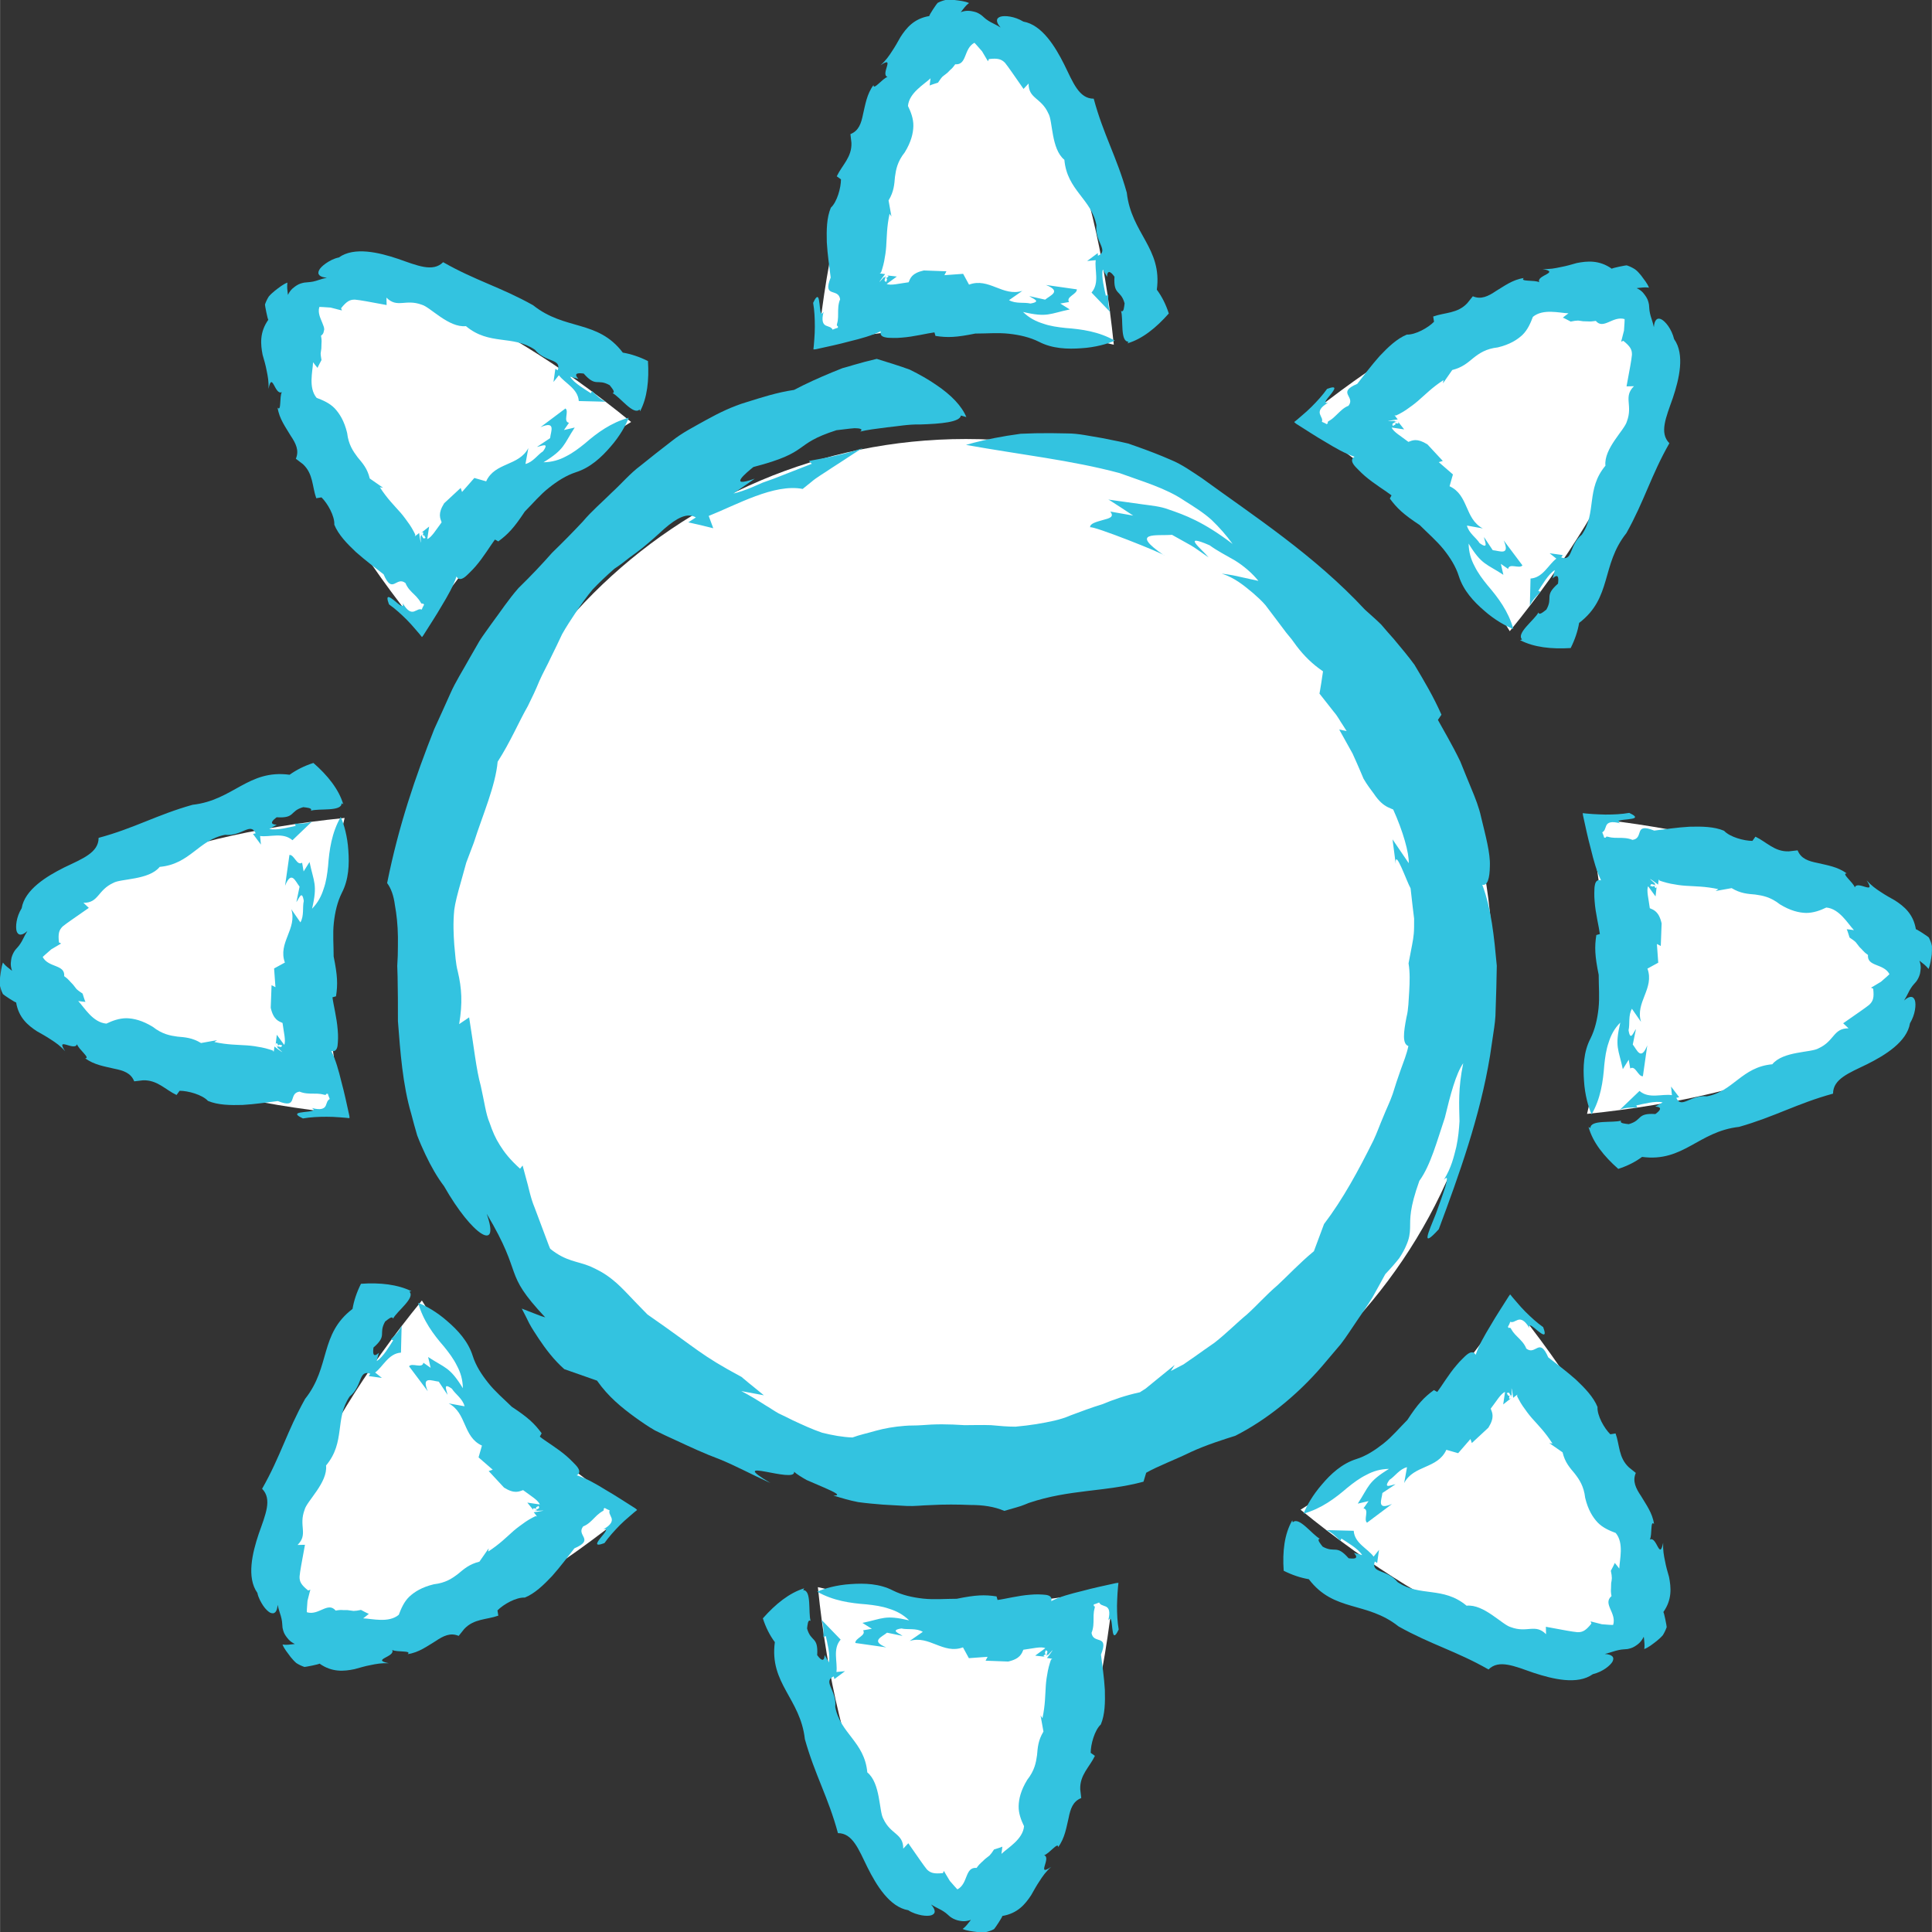
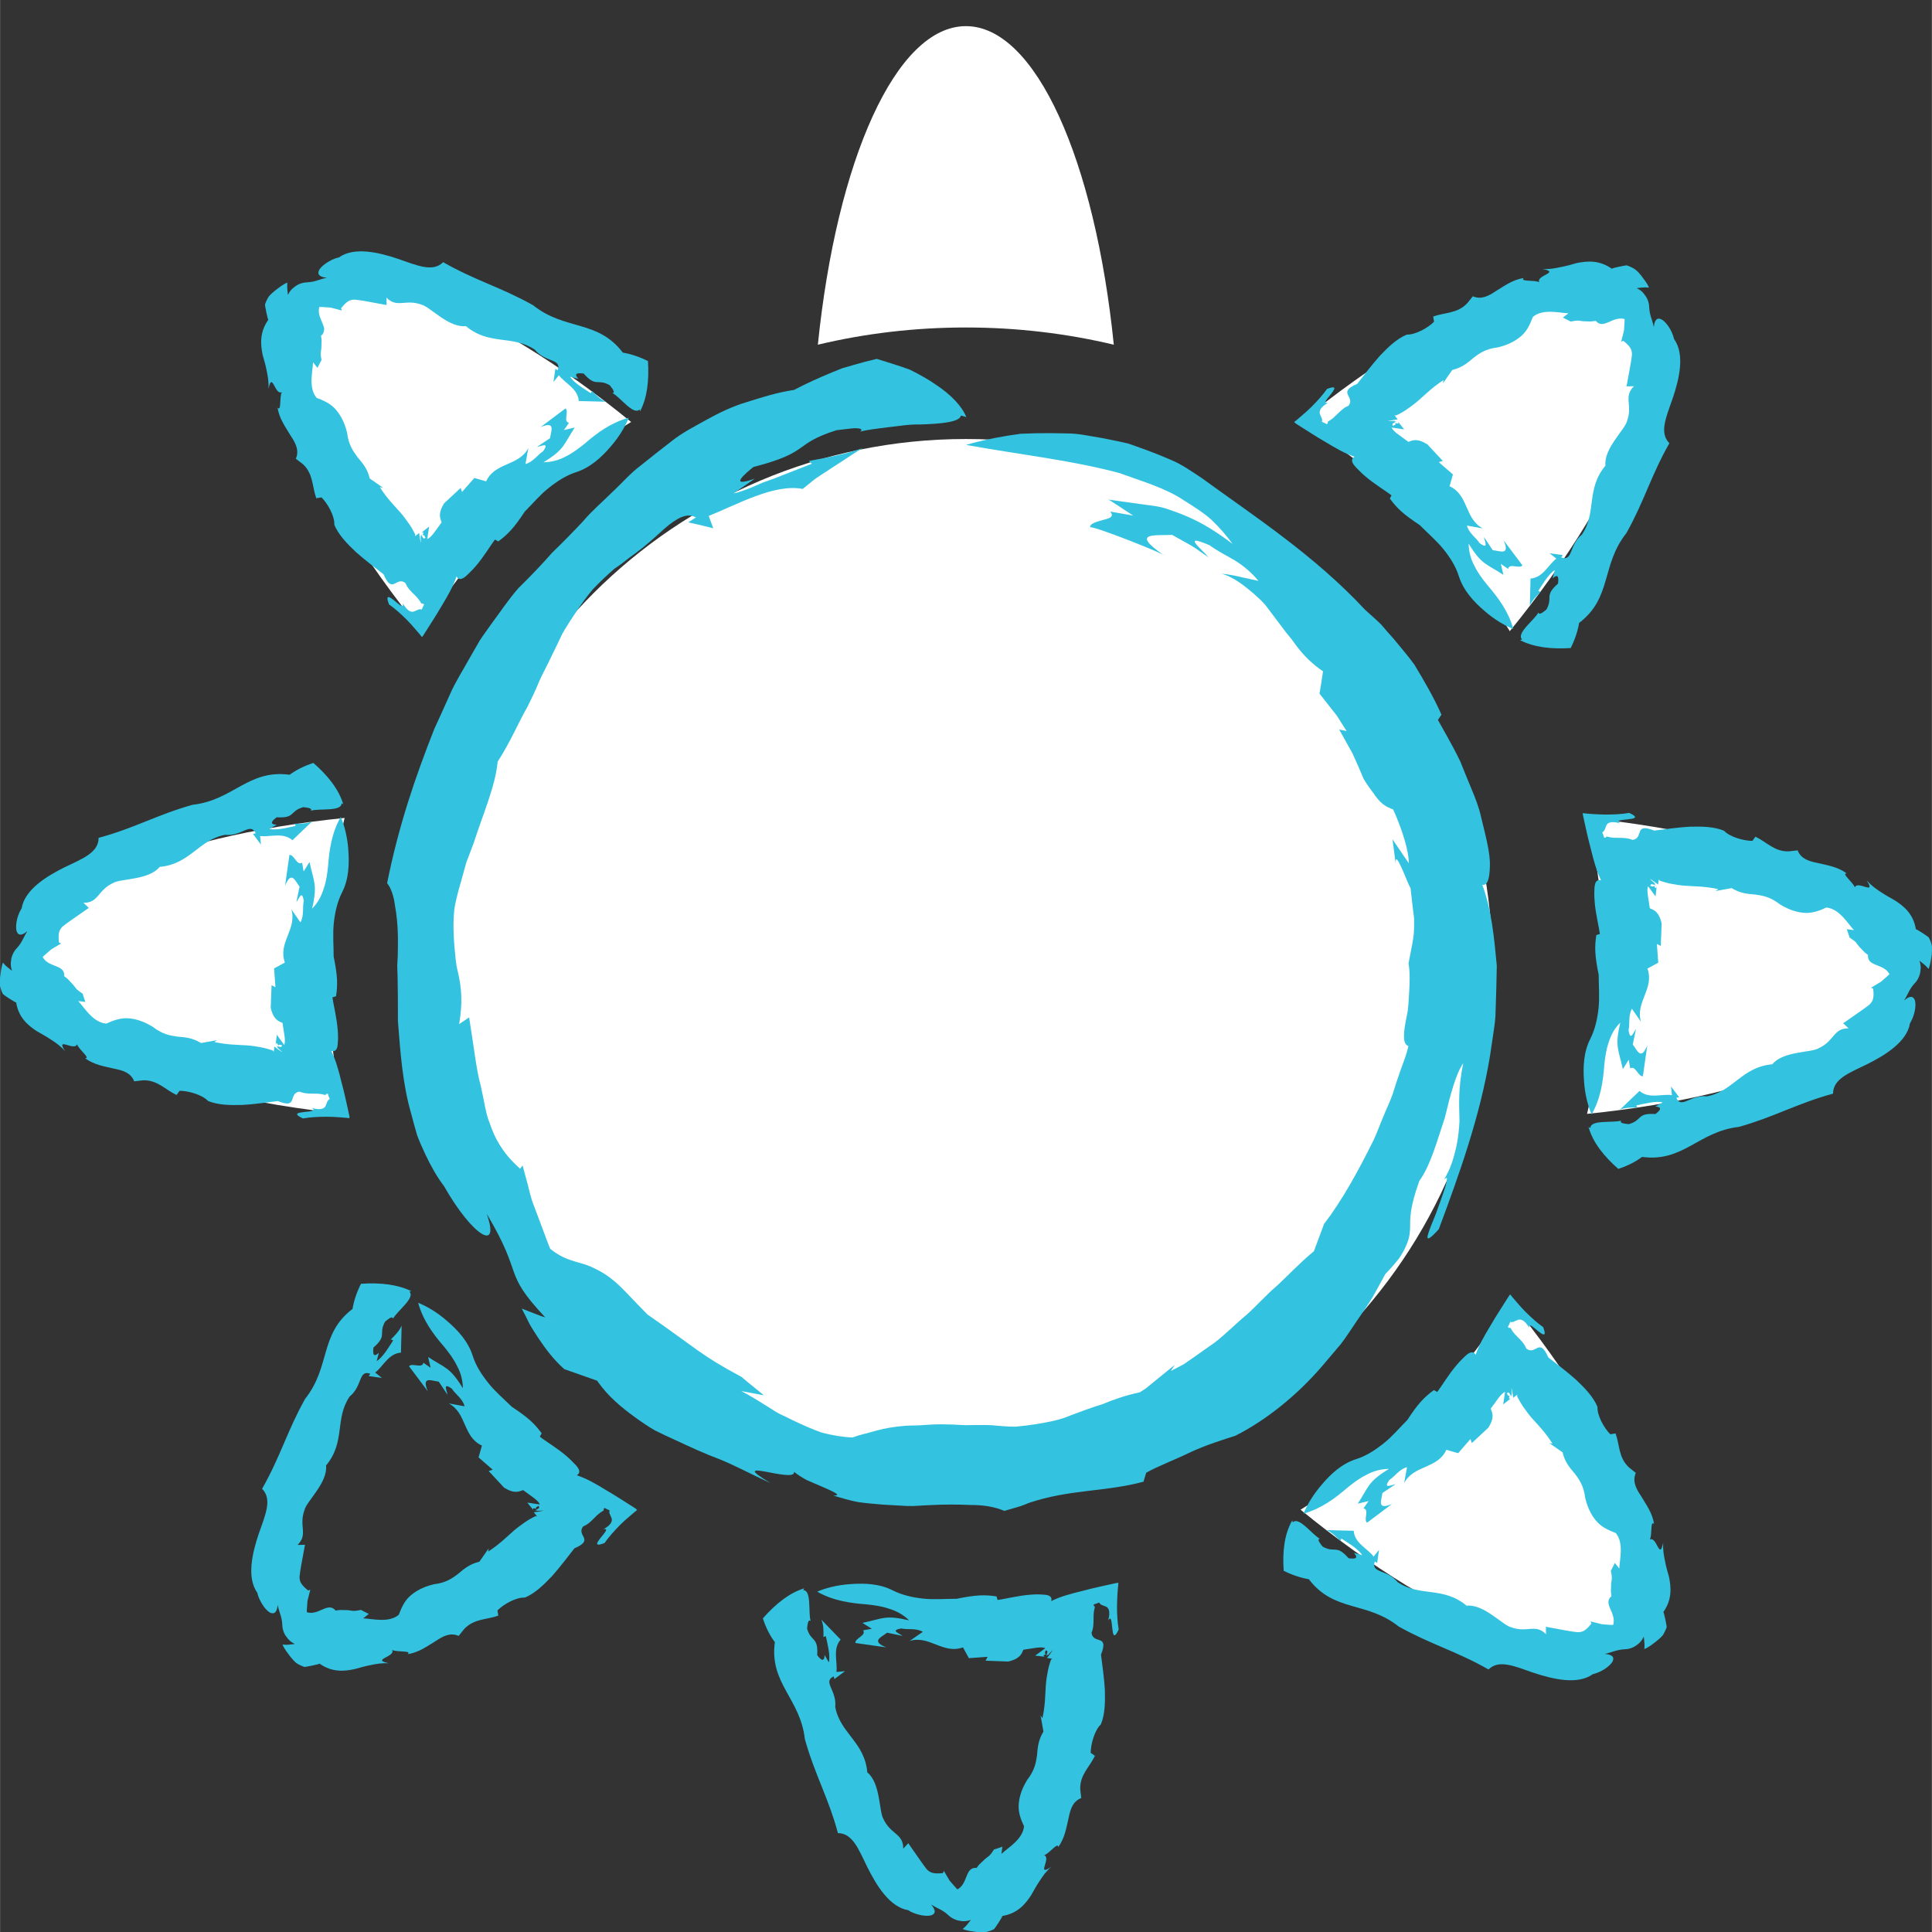
<svg xmlns="http://www.w3.org/2000/svg" id="Layer_1" x="0px" y="0px" viewBox="0 0 114.5 114.51" xml:space="preserve" class="css-11bz7ae" width="250" height="250">
  <rect x="0" y="0" width="114.5" height="114.51" fill="#333333" stroke="none" />
  <style type="text/css"> .sun-logo-solid{fill:#FFFFFF;} .sun-logo-outline{fill:#33C3E0;} </style>
  <g class="sun-logo-solid-group">
    <path class="sun-logo-solid" d="M57.24,26.02c17.24,0,31.22,13.98,31.22,31.22c0,17.24-13.98,31.22-31.22,31.22 c-17.24,0-31.22-13.98-31.22-31.22C26.02,40,40,26.02,57.24,26.02z" fill="#FFFFFF" />
    <path class="sun-logo-solid" d="M66.01,20.43c-2.82-0.67-5.75-1.02-8.77-1.02c-3.02,0-5.96,0.35-8.77,1.02c1.11-10.91,4.62-18.88,8.77-18.88 C61.39,1.54,64.9,9.52,66.01,20.43z" fill="#FFFFFF" />
    <path class="sun-logo-solid" d="M37.4,25.01c-2.46,1.52-4.79,3.34-6.92,5.48c-2.13,2.13-3.96,4.46-5.48,6.92c-6.93-8.5-10.09-16.61-7.15-19.55 C20.79,14.92,28.91,18.08,37.4,25.01z" fill="#FFFFFF" />
    <path class="sun-logo-solid" d="M20.42,48.48c-0.67,2.82-1.02,5.75-1.02,8.77c0,3.02,0.35,5.96,1.02,8.77C9.51,64.91,1.54,61.4,1.54,57.25 C1.54,53.09,9.51,49.58,20.42,48.48z" fill="#FFFFFF" />
-     <path class="sun-logo-solid" d="M25,77.08c1.52,2.46,3.34,4.79,5.48,6.93c2.13,2.13,4.46,3.96,6.92,5.47c-8.5,6.93-16.61,10.09-19.55,7.15 C14.91,93.7,18.07,85.58,25,77.08z" fill="#FFFFFF" />
-     <path class="sun-logo-solid" d="M48.47,94.07c2.81,0.67,5.75,1.02,8.77,1.02c3.02,0,5.96-0.35,8.77-1.02c-1.11,10.91-4.61,18.88-8.77,18.88 C53.09,112.95,49.58,104.98,48.47,94.07z" fill="#FFFFFF" />
    <path class="sun-logo-solid" d="M77.08,89.48c2.46-1.52,4.79-3.34,6.92-5.48c2.13-2.13,3.96-4.46,5.48-6.92c6.93,8.5,10.09,16.61,7.15,19.55 C93.69,99.57,85.57,96.42,77.08,89.48z" fill="#FFFFFF" />
    <path class="sun-logo-solid" d="M94.06,66.02c0.67-2.82,1.02-5.75,1.02-8.77c0-3.02-0.35-5.95-1.02-8.77c10.91,1.11,18.88,4.62,18.88,8.77 C112.94,61.4,104.97,64.91,94.06,66.02z" fill="#FFFFFF" />
    <path class="sun-logo-solid" d="M89.48,37.41c-1.52-2.46-3.34-4.79-5.48-6.92c-2.13-2.14-4.46-3.96-6.92-5.48c8.5-6.93,16.61-10.09,19.55-7.15 C99.56,20.8,96.41,28.91,89.48,37.41z" fill="#FFFFFF" />
  </g>
  <g class="sun-log-outline-group">
    <path class="sun-logo-outline" d="M51.96,21.27c-0.47,0.11-0.93,0.23-1.37,0.36c-0.22,0.07-0.44,0.13-0.66,0.19c-0.21,0.08-0.42,0.17-0.62,0.25 c-0.82,0.34-1.57,0.68-2.25,1.04c-1.02,0.15-1.93,0.45-2.8,0.72c-0.88,0.26-1.66,0.65-2.39,1.05c-0.73,0.41-1.45,0.77-2.07,1.27 c-0.63,0.48-1.24,0.97-1.84,1.45c-0.62,0.46-1.13,1.07-1.71,1.6c-0.56,0.56-1.17,1.07-1.71,1.71c-0.57,0.61-1.17,1.22-1.82,1.85 c-0.6,0.68-1.25,1.37-1.99,2.09c-0.6,0.68-1.08,1.42-1.59,2.1c-0.24,0.35-0.5,0.68-0.72,1.03c-0.21,0.36-0.41,0.71-0.61,1.06 c-0.39,0.71-0.82,1.37-1.13,2.08c-0.32,0.71-0.63,1.41-0.95,2.1c-1.12,2.84-2.1,5.69-2.79,9.12c0.24,0.32,0.39,0.76,0.46,1.3 c0.1,0.54,0.17,1.18,0.18,1.89c0,0.36,0,0.73-0.01,1.12c-0.01,0.19-0.02,0.4-0.03,0.6c0.01,0.2,0.01,0.41,0.02,0.62 c0.02,0.84,0.02,1.73,0.02,2.65c0.14,1.82,0.28,3.77,0.79,5.5c0.11,0.43,0.23,0.86,0.35,1.27c0.15,0.4,0.32,0.78,0.49,1.14 c0.34,0.72,0.71,1.36,1.1,1.87c1.69,2.97,3.36,3.97,2.53,1.64c2.26,3.78,0.88,3.38,3.47,6.14c0,0-0.09-0.03-0.23-0.07 c-0.13-0.05-0.3-0.11-0.47-0.18c-0.35-0.14-0.69-0.27-0.69-0.27c0.15,0.29,0.3,0.58,0.45,0.89c0.16,0.3,0.36,0.59,0.56,0.9 c0.41,0.61,0.88,1.24,1.51,1.8l1.94,0.68c0.67,0.96,1.47,1.6,2.25,2.17c0.39,0.28,0.78,0.55,1.18,0.78 c0.42,0.21,0.83,0.4,1.25,0.59c0.84,0.39,1.67,0.78,2.61,1.13c0.93,0.38,1.87,0.89,2.99,1.4c-2.76-1.64,1.53,0.07,1.4-0.67 c0.14,0.13,0.42,0.31,0.74,0.49c0.33,0.14,0.7,0.3,1.02,0.44c0.64,0.28,1.08,0.49,0.57,0.48c0.49,0.15,0.98,0.3,1.47,0.39 c0.5,0.07,0.99,0.11,1.47,0.15c0.48,0.03,0.95,0.05,1.42,0.08c0.46,0.02,0.91-0.04,1.35-0.05c0.87-0.05,1.67-0.04,2.41-0.01 c0.74,0,1.4,0.09,2.01,0.35c0,0,0.37-0.11,0.73-0.21c0.18-0.05,0.36-0.11,0.5-0.17c0.13-0.05,0.22-0.09,0.22-0.09 c2.43-0.82,4.5-0.64,6.8-1.26l0.16-0.53c0.68-0.39,1.69-0.76,2.65-1.23c0.96-0.44,1.97-0.75,2.63-0.96 c1.82-0.92,3.64-2.38,5.14-4.12l1.11-1.31c0.35-0.45,0.65-0.94,0.97-1.4c0.31-0.46,0.63-0.91,0.91-1.37 c0.26-0.47,0.52-0.93,0.76-1.38c0.35-0.37,0.62-0.68,0.83-0.95c0.19-0.29,0.32-0.53,0.41-0.75c0.19-0.42,0.22-0.72,0.23-1.02 c0.01-0.59-0.04-1.16,0.55-2.81c0.67-0.92,1.06-2.41,1.51-3.74c0.33-1.37,0.66-2.62,1.09-3.23c-0.31,1.52-0.24,2.46-0.22,3.44 c-0.03,0.48-0.07,0.96-0.19,1.52c-0.14,0.55-0.28,1.22-0.74,1.95c0.47-0.51-0.05,0.84-0.47,2.01c-0.46,1.15-0.91,2.1,0.17,0.92 c1.19-3.19,2.45-6.68,3.04-10.29c0.07-0.45,0.13-0.9,0.2-1.35c0.07-0.45,0.13-0.89,0.13-1.34c0.03-0.9,0.06-1.78,0.07-2.64 c-0.16-1.72-0.32-3.37-0.86-4.8c0.31,0.07,0.44-0.37,0.45-1.12c0.03-0.75-0.25-1.77-0.52-2.89c-0.12-0.56-0.34-1.12-0.57-1.67 c-0.23-0.55-0.45-1.1-0.66-1.62c-0.49-1.02-1.01-1.88-1.33-2.47l0.21-0.31c-0.47-1.06-0.99-1.94-1.6-2.96 c-0.35-0.48-0.76-0.97-1.22-1.52c-0.24-0.27-0.49-0.55-0.75-0.86c-0.29-0.29-0.62-0.57-0.96-0.88c-3.01-3.24-6.61-5.57-9.67-7.8 c-0.58-0.38-1.17-0.81-1.83-1.08c-0.66-0.29-1.34-0.55-2.02-0.79l-0.51-0.18l-0.53-0.12c-0.35-0.07-0.7-0.14-1.05-0.21 c-0.7-0.11-1.36-0.27-2.03-0.27c-0.67-0.02-1.3-0.02-1.9-0.01c-0.3,0.01-0.59,0.02-0.87,0.03c-0.28,0.04-0.55,0.08-0.81,0.12 c-1.03,0.17-1.86,0.37-2.43,0.54c3.23,0.58,6.27,0.91,9.1,1.67c1.36,0.5,2.73,0.88,3.85,1.64c0.57,0.36,1.12,0.7,1.6,1.13 c0.47,0.45,0.89,0.93,1.25,1.43c-1.73-1.32-2.84-1.72-3.81-2.05c-0.48-0.18-0.98-0.22-1.55-0.3c-0.56-0.08-1.19-0.17-2.01-0.28 c0,0,0.1,0.04,0.24,0.14c0.14,0.09,0.32,0.21,0.51,0.33c0.36,0.24,0.73,0.48,0.73,0.48l-1.36-0.24c0.26,0.33-0.06,0.4-0.43,0.5 c-0.38,0.11-0.8,0.21-0.76,0.44c0.05-0.16,4.44,1.58,4.4,1.67c-2.13-1.45-0.46-1.16,0.45-1.23c0,0,0.56,0.31,1.11,0.62 c0.28,0.16,0.53,0.36,0.73,0.49c0.2,0.14,0.33,0.23,0.33,0.23c-0.39-0.48-1.67-1.47,0.06-0.72c0.42,0.31,0.96,0.59,1.5,0.9 c0.53,0.33,1.02,0.75,1.39,1.21c0,0-0.54-0.12-1.09-0.24c-0.53-0.13-1.08-0.19-1.08-0.19c0.76,0.24,1.32,0.71,1.85,1.15 c0.26,0.23,0.52,0.46,0.74,0.72l0.62,0.82l0.61,0.81l0.32,0.39l0.3,0.41c0.42,0.55,0.91,1.05,1.56,1.49c0,0-0.05,0.33-0.1,0.67 c-0.05,0.33-0.11,0.65-0.11,0.65s0.43,0.54,0.85,1.08c0.23,0.26,0.38,0.57,0.53,0.78c0.14,0.22,0.23,0.36,0.23,0.36l-0.44-0.09 c0,0,0.4,0.71,0.79,1.42c0.34,0.74,0.65,1.49,0.65,1.49c0.22,0.38,0.44,0.66,0.61,0.89c0.16,0.24,0.3,0.4,0.44,0.53 c0.27,0.25,0.5,0.32,0.71,0.41c0.58,1.28,0.95,2.59,0.92,3.18l-0.96-1.41l0.19,1.46c-0.06-1.02,0.67,1.09,0.88,1.44 c0.09,0.83,0.16,1.39,0.21,1.8c0,0.41,0,0.67-0.02,0.89c-0.04,0.44-0.12,0.73-0.31,1.76c0.09,0.53,0.07,1.1,0.04,1.64 c-0.04,0.55-0.04,1.08-0.16,1.54c-0.18,0.92-0.26,1.59,0.11,1.72c-0.1,0.48-0.29,0.95-0.46,1.42c-0.17,0.47-0.32,0.94-0.47,1.42 c-0.16,0.47-0.39,0.92-0.57,1.38c-0.2,0.46-0.36,0.93-0.57,1.37c-0.88,1.77-1.81,3.49-2.93,4.96l-0.6,1.61 c-0.87,0.72-1.51,1.42-2.16,2.02c-0.67,0.57-1.21,1.19-1.81,1.73c-0.63,0.52-1.21,1.12-1.93,1.68c-0.38,0.26-0.77,0.54-1.18,0.83 c-0.21,0.15-0.43,0.29-0.65,0.45c-0.24,0.13-0.49,0.25-0.75,0.39l0.23-0.36c0,0-0.51,0.41-1.01,0.82 c-0.26,0.21-0.52,0.42-0.71,0.58c-0.21,0.13-0.34,0.22-0.34,0.22c-0.88,0.19-1.58,0.44-2.23,0.71c-0.66,0.2-1.26,0.43-1.88,0.66 c-0.61,0.27-1.28,0.39-2.04,0.52c-0.38,0.06-0.79,0.11-1.23,0.15c-0.45,0-0.93-0.04-1.45-0.09c-0.56-0.02-1.08,0-1.56,0 c-0.48-0.03-0.93-0.05-1.35-0.05c-0.42,0-0.81,0.02-1.18,0.05c-0.37,0.03-0.7,0.01-1.02,0.04c-0.64,0.05-1.2,0.15-1.71,0.29 c-0.51,0.15-0.96,0.24-1.39,0.4c-0.58-0.02-1.18-0.13-1.79-0.28c-0.59-0.2-1.17-0.47-1.75-0.74c-0.28-0.14-0.56-0.28-0.84-0.41 c-0.27-0.15-0.52-0.33-0.78-0.48c-0.5-0.32-0.98-0.61-1.43-0.84l1.34,0.25c0,0-0.33-0.27-0.66-0.54c-0.16-0.13-0.33-0.26-0.45-0.37 c-0.12-0.09-0.2-0.17-0.2-0.17c-2.51-1.35-2.52-1.58-5.59-3.71c-0.91-0.91-1.49-1.6-2.03-2.03c-0.53-0.44-0.99-0.65-1.36-0.82 c-0.77-0.32-1.42-0.28-2.37-1.04c0,0-0.04-0.07-0.09-0.21c-0.05-0.13-0.12-0.33-0.21-0.56c-0.17-0.46-0.4-1.07-0.63-1.68 c-0.25-0.59-0.36-1.25-0.5-1.71c-0.12-0.46-0.21-0.78-0.21-0.78l-0.15,0.19c-0.61-0.55-0.94-0.98-1.2-1.4 c-0.26-0.41-0.43-0.8-0.61-1.33c-0.22-0.51-0.3-1.21-0.52-2.18c-0.27-0.97-0.4-2.28-0.69-4.06l-0.59,0.4 c0.21-1.27,0.15-2.13-0.08-3.11c-0.13-0.49-0.15-1-0.21-1.59c-0.04-0.59-0.08-1.27,0-2.08c0.05-0.39,0.2-0.98,0.4-1.67 c0.1-0.35,0.2-0.72,0.31-1.12c0.14-0.38,0.29-0.78,0.45-1.19c0.53-1.66,1.28-3.35,1.41-4.79c0.77-1.2,1.23-2.32,1.79-3.3 c0.25-0.5,0.48-0.99,0.68-1.48c0.21-0.48,0.47-0.93,0.68-1.39c0.23-0.46,0.45-0.92,0.67-1.39c0.25-0.45,0.54-0.88,0.83-1.32 c0.3-0.44,0.61-0.89,0.98-1.33c0.39-0.41,0.82-0.82,1.29-1.23c0.32-0.21,0.61-0.43,0.88-0.65c0.28-0.2,0.55-0.4,0.8-0.6 c0.49-0.4,0.91-0.78,1.28-1.12c0.75-0.65,1.36-0.97,1.87-0.67l-0.45,0.29c0,0,0.37,0.08,0.75,0.17c0.37,0.09,0.73,0.18,0.73,0.18 l-0.27-0.73c1.64-0.65,3.88-1.93,5.57-1.6c0,0,0.21-0.17,0.52-0.42c0.31-0.27,0.76-0.52,1.21-0.83c0.46-0.3,0.92-0.59,1.26-0.82 c0.17-0.11,0.32-0.21,0.42-0.27c0.11-0.06,0.17-0.09,0.17-0.09c-0.97,0.35-2.08,0.57-3.21,0.77l0.17,0.17 c-0.5,0.2-1.37,0.54-2.25,0.88c-0.22,0.08-0.45,0.16-0.67,0.24c-0.21,0.09-0.42,0.18-0.62,0.27c-0.41,0.17-0.78,0.3-1.1,0.37 l1.26-0.88c-1.65,0.59-0.49-0.36-0.08-0.69c3.47-0.9,2.27-1.33,4.92-2.18c0.31-0.03,0.76-0.1,1.08-0.12c0.33,0,0.52,0.06,0.33,0.2 c0.39-0.1,0.96-0.17,1.58-0.25c0.63-0.06,1.3-0.19,1.95-0.17c1.28-0.04,2.37-0.14,2.44-0.53c0.14,0.03,0.19,0.06,0.32,0.09 c-0.27-0.65-0.88-1.3-1.79-1.91c-0.45-0.31-0.97-0.61-1.56-0.9C53.3,21.68,52.66,21.49,51.96,21.27z" fill="#33C3E0" />
-     <path class="sun-logo-outline" d="M69.27,18.58c-0.17-0.53-0.41-1.01-0.71-1.41c0.33-2.46-1.51-3.33-1.78-5.75c-0.59-2.11-1.39-3.45-1.96-5.57 c-0.87,0-1.22-0.95-1.75-2.03c-0.53-1.06-1.32-2.35-2.42-2.54c-0.53-0.32-1.11-0.37-1.36-0.29c-0.27,0.09-0.28,0.31,0.01,0.64 c-0.32-0.2-0.57-0.29-0.74-0.41c-0.18-0.11-0.29-0.24-0.41-0.33c-0.12-0.08-0.24-0.16-0.43-0.2c-0.18-0.04-0.43-0.1-0.78,0.03 c0,0,0.11-0.14,0.23-0.29c0.12-0.15,0.26-0.25,0.26-0.25c-0.25-0.11-0.54-0.14-0.86-0.18c-0.16-0.02-0.33-0.03-0.5-0.01 c-0.17,0.04-0.33,0.09-0.5,0.18c-0.03,0.01-0.54,0.76-0.49,0.78c-0.91,0.15-1.36,0.7-1.71,1.24c-0.16,0.28-0.31,0.56-0.5,0.84 c-0.18,0.28-0.37,0.56-0.69,0.84c0.92-0.62-0.03,0.55,0.42,0.69c-0.29,0.08-0.85,0.83-0.83,0.48c-0.4,0.53-0.49,1.18-0.62,1.72 c-0.11,0.55-0.25,0.99-0.75,1.19l0.06,0.52c0.03,0.85-0.55,1.31-0.87,1.98l0.25,0.18c0,0.5-0.23,1.34-0.6,1.68 c-0.25,0.59-0.26,1.32-0.24,2.05c0.04,0.72,0.16,1.52,0.23,2.09c-0.5,1.25,0.46,0.58,0.56,1.29c-0.12,0.28-0.12,0.58-0.12,0.85 c0,0.14,0,0.27-0.02,0.41c-0.01,0.12-0.11,0.33-0.01,0.32c0.02,0.02,0.03,0.06,0.01,0.11c-0.05,0.01-0.11,0.03-0.16,0.05 l-0.15,0.06c-0.01-0.02-0.02-0.04-0.03-0.06c-0.03-0.03-0.07-0.06-0.1-0.08c-0.08-0.04-0.17-0.06-0.26-0.1 c-0.17-0.08-0.28-0.28-0.14-0.82c-0.18,0.3-0.2-0.1-0.24-0.46c-0.04-0.35-0.09-0.69-0.38-0.07c0.08,0.46,0.1,0.92,0.1,1.41 c0,0.24-0.01,0.49-0.03,0.74l-0.03,0.38l-0.02,0.19c-0.01,0.05,0.01,0.04,0.05,0.04l0.09-0.01c0.68-0.15,1.35-0.29,2.01-0.47 c0.66-0.16,1.31-0.34,1.84-0.6c-0.06,0.21,0.05,0.33,0.3,0.37c0.12,0.03,0.27,0.02,0.45,0.03c0.15,0,0.32,0,0.5-0.02 c0.7-0.05,1.52-0.26,1.93-0.31l0.06,0.21c0.72,0.11,1.23,0.09,2.36-0.14c0.68,0,1.35-0.06,1.99,0.01c0.64,0.07,1.25,0.21,1.79,0.48 c0.79,0.41,1.69,0.44,2.51,0.38c0.82-0.05,1.56-0.26,1.98-0.45c-0.94-0.54-1.97-0.68-2.91-0.75c-0.47-0.05-0.92-0.11-1.34-0.26 c-0.42-0.13-0.82-0.33-1.19-0.69c1.45,0.34,1.57,0.1,2.77-0.15l-0.56-0.35l0.52-0.09c-0.21-0.31,0.48-0.46,0.46-0.75l-1.83-0.26 c0.95,0.38,0.26,0.61-0.05,0.87L61,17.55c0.21,0.16,0.76,0.32,0.07,0.44c-0.37-0.09-0.87,0.03-1.27-0.2l0.79-0.55 c-1.17,0.36-1.98-0.81-3.16-0.37l-0.35-0.64l-1.11,0.08l0.12-0.23l-1.34-0.05c-0.72,0.16-0.8,0.46-0.9,0.7 c-0.55,0.07-1.06,0.21-1.3,0.1l0.6-0.44l-0.61-0.07c0.11,0.02,0.13,0.05,0.1,0.08c-0.01,0.02-0.04,0.03-0.07,0.05 c-0.03,0.02-0.11,0.04-0.02,0.05c0.06,0.06-0.02,0.13-0.02,0.21c-0.13-0.07-0.14-0.01-0.03-0.36c-0.09,0.14-0.09,0.09-0.09,0.07 c0-0.02-0.01-0.01-0.29,0.3l0.03-0.06c0.26-0.38,0.29-0.37,0.3-0.42c0,0.01-0.32-0.03-0.31-0.05l0.06-0.03 c0.02,0,0.06-0.15,0.08-0.21c0.05-0.16,0.09-0.32,0.12-0.47c0.06-0.31,0.1-0.58,0.12-0.87c0.04-0.57,0.03-1.16,0.2-1.94l0.11,0.16 l-0.17-0.95c0.32-0.53,0.34-0.95,0.38-1.4c0.06-0.43,0.14-0.9,0.58-1.45c0.38-0.62,0.5-1.13,0.51-1.56 c0.01-0.43-0.15-0.84-0.32-1.19c0.07-0.78,0.95-1.27,1.34-1.64c0,0-0.06,0.41-0.05,0.43c0-0.02,0.49-0.17,0.49-0.17 c0.1-0.15,0.19-0.28,0.27-0.36c0.08-0.07,0.16-0.12,0.23-0.18c0.08-0.05,0.15-0.15,0.23-0.22c0.09-0.07,0.18-0.17,0.29-0.33 c0.71,0.06,0.49-0.92,1.13-1.27c0.01-0.03,0.25,0.27,0.46,0.5c0.17,0.29,0.35,0.59,0.35,0.59l0.06-0.13c0.52-0.06,0.73,0,0.95,0.22 c0.21,0.26,0.47,0.65,1.1,1.55l0.3-0.32c-0.01,0.91,0.75,0.83,1.17,1.77c0.27,0.44,0.16,2.11,0.95,2.75 c0.16,1.82,1.61,2.32,1.9,3.88c-0.11,0.99,0.77,1.5,0.09,1.81L65.06,15l-0.63,0.47l0.51-0.05c-0.08,0.59,0.24,1.35-0.25,1.92 l1.11,1.16c-0.13-0.31-0.13-0.67-0.12-1.03l-0.14,0.06c-0.07-0.34-0.29-1.14-0.18-1.56l0.25,0.44c0.02-0.56,0.34-0.15,0.44-0.01 c-0.07,1.13,0.37,0.75,0.6,1.58c-0.03,0.2-0.04,0.56-0.21,0.45c0.15,0.49-0.07,1.83,0.44,1.82c-0.02,0.05-0.04,0.06-0.06,0.1 C67.7,20.09,68.52,19.43,69.27,18.58z" fill="#33C3E0" />
    <path class="sun-logo-outline" d="M38.4,21.4c-0.5-0.25-1.01-0.42-1.49-0.5c-1.5-1.97-3.42-1.29-5.32-2.81c-1.91-1.07-3.42-1.46-5.33-2.55 c-0.61,0.61-1.53,0.2-2.68-0.2c-1.13-0.38-2.59-0.73-3.5-0.08c-0.3,0.06-0.57,0.21-0.77,0.35c-0.2,0.14-0.34,0.28-0.4,0.4 c-0.13,0.25,0.03,0.42,0.46,0.45c-0.37,0.08-0.61,0.19-0.82,0.23c-0.21,0.04-0.38,0.04-0.52,0.06c-0.14,0.03-0.28,0.06-0.44,0.16 c-0.15,0.1-0.37,0.23-0.53,0.57c0,0-0.02-0.18-0.04-0.37c-0.01-0.19,0.01-0.36,0.01-0.36c-0.26,0.1-0.48,0.28-0.74,0.48 c-0.12,0.1-0.25,0.21-0.36,0.34c-0.09,0.14-0.17,0.3-0.23,0.48c-0.01,0.02,0.16,0.91,0.2,0.9c-0.53,0.75-0.46,1.46-0.34,2.08 c0.09,0.31,0.18,0.61,0.24,0.94c0.07,0.33,0.13,0.66,0.11,1.08c0.22-1.09,0.37,0.41,0.79,0.19c-0.15,0.26-0.02,1.19-0.25,0.92 c0.09,0.66,0.49,1.18,0.77,1.66c0.31,0.46,0.52,0.88,0.31,1.37l0.42,0.32c0.62,0.58,0.54,1.32,0.79,2.02l0.31-0.05 c0.36,0.35,0.79,1.11,0.76,1.62c0.24,0.59,0.75,1.12,1.28,1.62c0.54,0.48,1.18,0.96,1.64,1.32c0.53,1.24,0.74,0.08,1.3,0.52 c0.11,0.29,0.33,0.5,0.52,0.68c0.1,0.1,0.19,0.19,0.27,0.3c0.08,0.09,0.16,0.31,0.22,0.23c0.03,0,0.06,0.02,0.09,0.07 c-0.03,0.05-0.05,0.1-0.08,0.15l-0.06,0.14c-0.02-0.01-0.05-0.01-0.07-0.02c-0.04,0-0.09,0-0.13,0.02 c-0.08,0.03-0.16,0.08-0.25,0.11c-0.17,0.06-0.39,0-0.67-0.48c0.08,0.34-0.22,0.07-0.5-0.16c-0.27-0.22-0.56-0.42-0.32,0.22 c0.38,0.27,0.72,0.58,1.06,0.92c0.17,0.17,0.34,0.36,0.5,0.55l0.25,0.29l0.12,0.15c0.02,0.04,0.04,0.02,0.06-0.01l0.05-0.07 c0.37-0.59,0.75-1.16,1.09-1.75c0.35-0.58,0.69-1.17,0.87-1.73c0.11,0.19,0.27,0.19,0.47,0.05c0.1-0.07,0.21-0.18,0.33-0.3 c0.11-0.11,0.23-0.23,0.34-0.36c0.46-0.53,0.89-1.25,1.14-1.58l0.2,0.11c0.58-0.43,0.93-0.8,1.57-1.77c0.48-0.48,0.91-1,1.42-1.4 c0.5-0.4,1.03-0.74,1.61-0.93c0.85-0.27,1.51-0.88,2.05-1.51c0.54-0.61,0.92-1.29,1.08-1.72c-1.05,0.29-1.88,0.9-2.59,1.52 c-0.37,0.3-0.73,0.57-1.13,0.77c-0.39,0.21-0.82,0.34-1.33,0.35c1.27-0.78,1.18-1.04,1.85-2.06l-0.64,0.15l0.3-0.43 c-0.37-0.07,0.02-0.67-0.21-0.85l-1.48,1.11c0.94-0.4,0.61,0.25,0.57,0.65l-0.78,0.52c0.26-0.04,0.77-0.31,0.36,0.26 c-0.32,0.2-0.59,0.64-1.04,0.75l0.17-0.94c-0.57,1.08-1.98,0.83-2.5,1.97l-0.7-0.2l-0.73,0.83l-0.08-0.24l-0.98,0.91 c-0.39,0.62-0.23,0.89-0.15,1.13c-0.33,0.44-0.6,0.9-0.85,0.99l0.11-0.74l-0.48,0.38c0.09-0.06,0.13-0.06,0.13-0.01 c0,0.02,0,0.05-0.01,0.09c-0.01,0.03-0.05,0.11,0.02,0.05c0.08,0,0.08,0.11,0.13,0.16c-0.14,0.05-0.11,0.09-0.28-0.23 c0.04,0.16,0,0.13-0.01,0.11c-0.01-0.02-0.01,0,0.01,0.41l-0.02-0.07c-0.09-0.46-0.06-0.46-0.09-0.51c0.01,0.01-0.24,0.2-0.25,0.19 l0.03-0.07c0.01-0.01-0.06-0.14-0.09-0.2c-0.08-0.15-0.16-0.29-0.25-0.42c-0.18-0.25-0.34-0.48-0.53-0.7 c-0.38-0.43-0.8-0.84-1.23-1.51l0.19,0.03l-0.79-0.55c-0.14-0.6-0.43-0.91-0.72-1.26c-0.26-0.35-0.54-0.74-0.62-1.44 c-0.17-0.71-0.45-1.15-0.74-1.46c-0.3-0.31-0.7-0.48-1.07-0.62c-0.5-0.6-0.23-1.57-0.21-2.11c0,0,0.25,0.33,0.27,0.34 c-0.02-0.01,0.23-0.47,0.23-0.47C19.03,21.21,19,21.06,19,20.95c0.01-0.11,0.03-0.2,0.04-0.29c0.01-0.09,0-0.21,0.01-0.32 c0.01-0.11,0.01-0.24-0.03-0.44c0.19-0.14,0.15-0.26,0.19-0.36c0.01-0.11-0.05-0.25-0.11-0.4c-0.11-0.28-0.28-0.59-0.18-0.94 c-0.01-0.02,0.37,0.01,0.67,0.03c0.33,0.09,0.67,0.17,0.67,0.17l-0.05-0.13c0.33-0.41,0.52-0.52,0.83-0.51 c0.33,0.03,0.79,0.12,1.87,0.32l-0.01-0.44c0.64,0.65,1.12,0.06,2.09,0.42c0.5,0.13,1.6,1.38,2.62,1.27c1.4,1.17,2.77,0.5,4.09,1.4 c0.62,0.77,1.6,0.51,1.35,1.22l-0.14-0.09l-0.11,0.78l0.32-0.4c0.35,0.47,1.13,0.79,1.18,1.53l1.6,0.04 c-0.31-0.13-0.56-0.38-0.82-0.64l-0.06,0.14c-0.28-0.19-1.01-0.6-1.23-0.98l0.49,0.13c-0.38-0.41,0.13-0.34,0.31-0.32 c0.75,0.85,0.79,0.27,1.54,0.69c0.12,0.16,0.37,0.43,0.17,0.47c0.45,0.23,1.24,1.34,1.6,0.97c0.02,0.04,0.02,0.07,0.03,0.11 C38.36,23.58,38.47,22.53,38.4,21.4z" fill="#33C3E0" />
    <path class="sun-logo-outline" d="M18.57,45.22c-0.53,0.17-1.01,0.41-1.41,0.7c-2.46-0.33-3.33,1.51-5.75,1.78c-2.11,0.59-3.45,1.39-5.57,1.96 c0,0.87-0.94,1.23-2.03,1.75c-1.06,0.53-2.35,1.32-2.53,2.42c-0.33,0.53-0.37,1.11-0.3,1.36c0.09,0.27,0.32,0.28,0.64-0.01 c-0.2,0.32-0.29,0.57-0.41,0.74c-0.11,0.18-0.24,0.29-0.33,0.41c-0.08,0.12-0.15,0.25-0.2,0.43c-0.03,0.18-0.1,0.43,0.03,0.78 c0,0-0.14-0.11-0.29-0.23c-0.15-0.12-0.25-0.26-0.25-0.26C0.07,57.31,0.05,57.6,0,57.92c-0.01,0.16-0.02,0.33-0.01,0.5 c0.04,0.16,0.09,0.33,0.18,0.5c0.01,0.03,0.76,0.53,0.78,0.49c0.15,0.91,0.7,1.36,1.23,1.71c0.28,0.16,0.56,0.31,0.84,0.5 c0.28,0.18,0.56,0.37,0.84,0.69c-0.61-0.92,0.56,0.03,0.7-0.42c0.08,0.29,0.83,0.85,0.48,0.83c0.53,0.4,1.18,0.49,1.72,0.62 c0.55,0.11,0.99,0.25,1.19,0.75l0.52-0.06c0.85-0.03,1.31,0.55,1.99,0.87l0.18-0.25c0.5,0,1.34,0.23,1.68,0.6 c0.59,0.25,1.32,0.26,2.05,0.24c0.72-0.04,1.52-0.16,2.09-0.23c1.25,0.5,0.58-0.46,1.29-0.56c0.28,0.12,0.58,0.12,0.85,0.12 c0.14,0,0.27,0,0.4,0.02c0.12,0.01,0.34,0.11,0.32,0.01c0.02-0.02,0.06-0.03,0.11-0.02c0.01,0.06,0.03,0.11,0.05,0.16l0.06,0.15 c-0.02,0.01-0.04,0.02-0.06,0.04c-0.04,0.03-0.06,0.07-0.08,0.1c-0.04,0.08-0.06,0.17-0.1,0.26c-0.08,0.16-0.28,0.28-0.82,0.13 c0.3,0.18-0.1,0.2-0.46,0.24c-0.35,0.04-0.69,0.09-0.07,0.38c0.46-0.08,0.92-0.1,1.41-0.1c0.24,0,0.49,0.01,0.74,0.03l0.38,0.03 l0.19,0.02c0.05,0.01,0.04-0.02,0.04-0.05l-0.01-0.09c-0.15-0.68-0.29-1.35-0.47-2.01c-0.16-0.66-0.34-1.31-0.6-1.83 c0.21,0.06,0.33-0.06,0.37-0.3c0.02-0.12,0.02-0.27,0.03-0.45c0-0.16,0-0.32-0.02-0.5c-0.05-0.7-0.26-1.51-0.31-1.93l0.21-0.06 c0.11-0.71,0.09-1.23-0.14-2.36c0-0.68-0.06-1.35,0.01-1.99c0.07-0.64,0.21-1.25,0.48-1.79c0.41-0.79,0.44-1.69,0.38-2.51 c-0.05-0.82-0.26-1.56-0.45-1.98c-0.54,0.94-0.68,1.97-0.75,2.91c-0.05,0.47-0.11,0.92-0.26,1.34c-0.13,0.42-0.33,0.82-0.69,1.19 c0.34-1.45,0.1-1.57-0.15-2.77l-0.35,0.56l-0.09-0.52c-0.31,0.21-0.46-0.48-0.75-0.46l-0.26,1.83c0.38-0.95,0.61-0.26,0.86,0.05 l-0.19,0.92c0.16-0.21,0.33-0.76,0.44-0.07c-0.09,0.37,0.03,0.87-0.2,1.27l-0.54-0.78c0.36,1.17-0.81,1.98-0.38,3.16l-0.64,0.35 l0.08,1.11l-0.23-0.12l-0.05,1.34c0.16,0.71,0.47,0.8,0.7,0.9c0.07,0.55,0.21,1.06,0.1,1.3l-0.44-0.6l-0.07,0.61 c0.02-0.11,0.05-0.13,0.08-0.1c0.02,0.01,0.04,0.04,0.05,0.07c0.02,0.03,0.04,0.11,0.05,0.03c0.06-0.06,0.13,0.02,0.21,0.01 c-0.07,0.13-0.01,0.14-0.36,0.03c0.14,0.09,0.09,0.09,0.07,0.09c-0.02,0-0.01,0.01,0.3,0.29l-0.06-0.03 c-0.38-0.26-0.37-0.29-0.42-0.3c0.02,0-0.03,0.32-0.04,0.31l-0.03-0.06c0-0.02-0.15-0.06-0.21-0.08c-0.16-0.05-0.32-0.09-0.47-0.12 c-0.3-0.06-0.58-0.1-0.86-0.12c-0.57-0.04-1.17-0.03-1.94-0.2l0.16-0.11l-0.95,0.17c-0.53-0.32-0.95-0.34-1.4-0.38 c-0.43-0.06-0.9-0.14-1.46-0.58c-0.62-0.38-1.13-0.5-1.56-0.51c-0.43,0-0.84,0.15-1.19,0.32C5.49,60.6,5,59.72,4.63,59.33 c0,0,0.41,0.06,0.43,0.05c-0.02,0-0.17-0.49-0.17-0.49c-0.15-0.1-0.28-0.19-0.36-0.27c-0.07-0.08-0.12-0.16-0.18-0.23 c-0.05-0.07-0.15-0.15-0.22-0.24c-0.07-0.08-0.17-0.18-0.33-0.29c0.06-0.71-0.92-0.49-1.27-1.13c-0.03-0.01,0.27-0.25,0.5-0.46 c0.29-0.17,0.59-0.35,0.59-0.35l-0.13-0.06c-0.06-0.53,0-0.73,0.22-0.95c0.26-0.21,0.65-0.47,1.55-1.1l-0.32-0.3 c0.91,0.01,0.83-0.75,1.77-1.18c0.44-0.26,2.11-0.16,2.75-0.95c1.81-0.16,2.31-1.61,3.88-1.9c0.99,0.1,1.5-0.77,1.81-0.09 l-0.16,0.04l0.47,0.63l-0.05-0.51c0.59,0.08,1.35-0.24,1.92,0.25l1.16-1.11c-0.31,0.13-0.67,0.13-1.03,0.13l0.06,0.13 c-0.34,0.07-1.14,0.29-1.56,0.18l0.44-0.25c-0.56-0.02-0.15-0.33-0.01-0.44c1.13,0.07,0.75-0.37,1.58-0.6 c0.2,0.03,0.56,0.04,0.45,0.21c0.48-0.15,1.83,0.07,1.82-0.44c0.05,0.02,0.06,0.04,0.1,0.06C20.08,46.79,19.42,45.96,18.57,45.22z" fill="#33C3E0" />
    <path class="sun-logo-outline" d="M21.39,76.09c-0.25,0.5-0.42,1-0.5,1.49c-1.97,1.5-1.29,3.42-2.81,5.33c-1.07,1.91-1.46,3.42-2.55,5.33 c0.61,0.62,0.2,1.53-0.2,2.67c-0.38,1.13-0.73,2.59-0.08,3.5c0.06,0.3,0.22,0.57,0.35,0.77c0.14,0.2,0.28,0.33,0.4,0.4 c0.26,0.12,0.42-0.03,0.45-0.46c0.08,0.37,0.19,0.61,0.23,0.82c0.05,0.21,0.04,0.38,0.06,0.53c0.03,0.14,0.06,0.28,0.16,0.44 c0.11,0.16,0.24,0.37,0.57,0.53c0,0-0.18,0.02-0.37,0.04c-0.19,0.02-0.36-0.01-0.36-0.01c0.1,0.26,0.29,0.48,0.48,0.74 c0.1,0.12,0.21,0.25,0.34,0.36c0.14,0.09,0.3,0.17,0.48,0.23c0.02,0.01,0.91-0.16,0.89-0.2c0.75,0.53,1.46,0.46,2.08,0.33 c0.31-0.08,0.61-0.18,0.95-0.24c0.33-0.07,0.66-0.13,1.08-0.11c-1.09-0.22,0.41-0.37,0.2-0.79c0.26,0.15,1.19,0.02,0.92,0.25 c0.66-0.09,1.18-0.49,1.65-0.77c0.46-0.31,0.88-0.52,1.37-0.31l0.33-0.41c0.58-0.62,1.32-0.54,2.02-0.79l-0.05-0.31 c0.35-0.36,1.11-0.79,1.62-0.76c0.59-0.24,1.12-0.75,1.62-1.28c0.48-0.54,0.96-1.18,1.32-1.64c1.24-0.53,0.08-0.74,0.52-1.3 c0.29-0.11,0.49-0.33,0.68-0.52c0.1-0.1,0.19-0.19,0.3-0.27c0.09-0.08,0.31-0.16,0.23-0.22c0-0.03,0.02-0.06,0.07-0.08 c0.05,0.03,0.1,0.05,0.15,0.08l0.14,0.06c-0.01,0.02-0.01,0.05-0.02,0.07c0,0.04,0,0.09,0.02,0.13c0.03,0.08,0.08,0.17,0.11,0.25 c0.06,0.18,0,0.4-0.48,0.67c0.34-0.08,0.07,0.22-0.16,0.5c-0.22,0.28-0.42,0.56,0.22,0.32c0.27-0.38,0.58-0.72,0.92-1.07 c0.17-0.17,0.36-0.34,0.55-0.5l0.29-0.25l0.15-0.12c0.04-0.02,0.02-0.04-0.01-0.06l-0.07-0.06c-0.59-0.37-1.16-0.75-1.75-1.09 c-0.58-0.36-1.16-0.69-1.72-0.87c0.19-0.11,0.19-0.27,0.05-0.47c-0.07-0.1-0.18-0.21-0.3-0.33c-0.11-0.11-0.23-0.23-0.36-0.34 c-0.53-0.46-1.26-0.89-1.58-1.15l0.11-0.2c-0.43-0.58-0.8-0.93-1.77-1.57c-0.48-0.47-1-0.91-1.4-1.42c-0.4-0.5-0.74-1.03-0.92-1.61 c-0.27-0.85-0.88-1.51-1.51-2.05c-0.61-0.54-1.29-0.92-1.72-1.08c0.29,1.05,0.91,1.88,1.53,2.59c0.3,0.37,0.57,0.73,0.77,1.14 c0.21,0.39,0.34,0.81,0.35,1.33c-0.78-1.27-1.04-1.18-2.06-1.85l0.15,0.64l-0.43-0.3c-0.07,0.37-0.67-0.02-0.85,0.21l1.11,1.48 c-0.4-0.94,0.25-0.61,0.65-0.57l0.52,0.78c-0.04-0.25-0.31-0.77,0.26-0.36c0.2,0.32,0.64,0.59,0.75,1.04l-0.94-0.17 c1.08,0.57,0.83,1.98,1.97,2.5l-0.2,0.7l0.84,0.73l-0.24,0.08l0.91,0.98c0.62,0.39,0.89,0.23,1.13,0.15 c0.44,0.33,0.9,0.6,0.99,0.85l-0.74-0.11l0.38,0.47c-0.06-0.09-0.05-0.13-0.01-0.13c0.02,0,0.05,0,0.09,0.01 c0.04,0.01,0.1,0.05,0.05-0.02c0-0.09,0.1-0.08,0.16-0.14c0.05,0.15,0.09,0.11-0.23,0.28c0.16-0.04,0.13,0,0.11,0.01 c-0.02,0.01,0,0.01,0.41-0.01l-0.07,0.02c-0.46,0.09-0.46,0.06-0.51,0.09c0.01-0.01,0.2,0.24,0.19,0.25l-0.06-0.03 c-0.01-0.01-0.14,0.06-0.2,0.09c-0.15,0.08-0.29,0.16-0.42,0.25c-0.25,0.18-0.48,0.34-0.7,0.53c-0.43,0.38-0.84,0.8-1.51,1.23 l0.03-0.19l-0.55,0.79c-0.6,0.15-0.91,0.43-1.26,0.72c-0.35,0.27-0.74,0.54-1.44,0.62c-0.71,0.17-1.15,0.45-1.46,0.74 c-0.31,0.3-0.48,0.7-0.62,1.07c-0.6,0.5-1.57,0.23-2.11,0.21c0,0,0.33-0.25,0.34-0.27c-0.01,0.02-0.47-0.23-0.47-0.23 c-0.18,0.04-0.33,0.06-0.44,0.06c-0.11-0.01-0.2-0.03-0.3-0.04c-0.09-0.02-0.21,0-0.32-0.01c-0.11-0.01-0.24-0.01-0.44,0.03 c-0.46-0.55-1,0.31-1.7,0.1c-0.03,0.01,0.01-0.37,0.03-0.68c0.08-0.33,0.17-0.66,0.17-0.66l-0.13,0.05 c-0.41-0.33-0.52-0.52-0.51-0.83c0.03-0.33,0.12-0.79,0.32-1.88l-0.44,0.01c0.65-0.64,0.05-1.12,0.42-2.09 c0.12-0.5,1.38-1.61,1.27-2.62c1.17-1.4,0.5-2.77,1.4-4.09c0.77-0.62,0.51-1.6,1.22-1.35l-0.09,0.14l0.78,0.11l-0.4-0.32 c0.47-0.35,0.79-1.13,1.53-1.18l0.04-1.6c-0.13,0.31-0.38,0.56-0.64,0.82l0.14,0.05c-0.19,0.29-0.6,1.01-0.98,1.23l0.13-0.49 c-0.41,0.38-0.34-0.13-0.32-0.31c0.85-0.74,0.27-0.79,0.69-1.54c0.16-0.12,0.43-0.37,0.47-0.17c0.23-0.45,1.34-1.24,0.97-1.6 c0.05-0.02,0.07-0.02,0.12-0.03C23.57,76.13,22.52,76.01,21.39,76.09z" fill="#33C3E0" />
    <path class="sun-logo-outline" d="M45.21,95.92c0.17,0.53,0.41,1.01,0.71,1.41c-0.33,2.46,1.51,3.33,1.78,5.75c0.59,2.11,1.39,3.45,1.96,5.57 c0.87,0,1.22,0.95,1.75,2.03c0.53,1.06,1.31,2.35,2.42,2.54c0.25,0.17,0.55,0.25,0.79,0.3c0.24,0.04,0.43,0.04,0.57,0 c0.27-0.09,0.28-0.31-0.01-0.64c0.32,0.2,0.57,0.29,0.74,0.41c0.18,0.11,0.29,0.24,0.41,0.33c0.12,0.08,0.24,0.15,0.43,0.2 c0.18,0.04,0.43,0.1,0.78-0.03c0,0-0.11,0.15-0.23,0.29c-0.12,0.15-0.26,0.25-0.26,0.25c0.26,0.11,0.54,0.14,0.86,0.18 c0.16,0.02,0.33,0.03,0.5,0.01c0.17-0.04,0.34-0.09,0.5-0.18c0.03-0.01,0.53-0.76,0.49-0.78c0.91-0.15,1.36-0.7,1.71-1.23 c0.16-0.28,0.31-0.56,0.5-0.84c0.18-0.28,0.37-0.56,0.69-0.84c-0.92,0.62,0.03-0.55-0.42-0.69c0.29-0.08,0.85-0.83,0.83-0.48 c0.4-0.53,0.49-1.18,0.62-1.72c0.11-0.55,0.25-0.99,0.75-1.19l-0.06-0.52c-0.03-0.85,0.55-1.31,0.87-1.98l-0.25-0.18 c0-0.5,0.23-1.34,0.6-1.68c0.25-0.59,0.26-1.32,0.24-2.05c-0.04-0.72-0.16-1.52-0.23-2.09c0.5-1.25-0.46-0.58-0.56-1.29 c0.12-0.28,0.12-0.58,0.12-0.85c0-0.14,0-0.27,0.02-0.41c0.01-0.12,0.11-0.34,0.01-0.32c-0.02-0.02-0.03-0.06-0.01-0.11 c0.05-0.01,0.11-0.03,0.16-0.05l0.15-0.06c0.01,0.02,0.02,0.04,0.04,0.06c0.03,0.04,0.06,0.06,0.1,0.08 c0.08,0.04,0.17,0.06,0.26,0.1c0.17,0.08,0.28,0.28,0.14,0.82c0.18-0.3,0.2,0.1,0.24,0.47c0.04,0.35,0.09,0.69,0.38,0.07 c-0.08-0.46-0.1-0.92-0.1-1.41c0-0.24,0.02-0.49,0.03-0.74l0.03-0.38l0.02-0.19c0.02-0.05-0.01-0.05-0.05-0.04l-0.09,0.01 c-0.68,0.15-1.35,0.29-2.01,0.47c-0.66,0.16-1.31,0.33-1.83,0.6c0.06-0.21-0.05-0.33-0.3-0.37c-0.12-0.02-0.27-0.02-0.45-0.03 c-0.15,0-0.32,0-0.5,0.02c-0.7,0.05-1.51,0.26-1.93,0.31l-0.06-0.21c-0.71-0.11-1.23-0.09-2.36,0.14c-0.68,0-1.35,0.06-1.99-0.01 c-0.64-0.07-1.25-0.21-1.79-0.48c-0.79-0.41-1.69-0.44-2.51-0.38c-0.82,0.05-1.56,0.26-1.98,0.45c0.95,0.54,1.97,0.68,2.91,0.75 c0.47,0.05,0.92,0.11,1.35,0.26c0.42,0.13,0.82,0.33,1.19,0.69c-1.45-0.34-1.56-0.1-2.77,0.15l0.56,0.35l-0.52,0.09 c0.21,0.31-0.48,0.46-0.46,0.75l1.83,0.26c-0.95-0.38-0.26-0.61,0.05-0.87l0.92,0.19c-0.21-0.16-0.76-0.33-0.07-0.44 c0.37,0.09,0.87-0.04,1.27,0.2l-0.78,0.54c1.16-0.36,1.98,0.81,3.16,0.38l0.35,0.64l1.11-0.08l-0.12,0.23l1.34,0.05 c0.71-0.16,0.8-0.47,0.9-0.7c0.55-0.07,1.06-0.21,1.3-0.09l-0.6,0.44l0.61,0.07c-0.11-0.02-0.13-0.05-0.1-0.08 c0.01-0.02,0.04-0.04,0.07-0.05c0.03-0.02,0.11-0.04,0.02-0.05c-0.06-0.06,0.02-0.13,0.02-0.21c0.13,0.07,0.14,0.01,0.03,0.36 c0.09-0.14,0.09-0.09,0.09-0.07c0,0.02,0.01,0.01,0.29-0.3l-0.03,0.06c-0.26,0.39-0.29,0.37-0.3,0.42c0-0.02,0.32,0.03,0.31,0.05 l-0.06,0.03c-0.02,0.01-0.06,0.15-0.08,0.21c-0.05,0.16-0.09,0.32-0.12,0.47c-0.06,0.3-0.1,0.58-0.12,0.86 c-0.04,0.57-0.03,1.16-0.2,1.94l-0.11-0.16l0.17,0.95c-0.32,0.53-0.34,0.95-0.38,1.4c-0.06,0.43-0.14,0.9-0.58,1.46 c-0.38,0.62-0.5,1.13-0.51,1.56c-0.01,0.43,0.15,0.84,0.32,1.19c-0.07,0.78-0.95,1.27-1.34,1.64c0,0,0.06-0.41,0.05-0.43 c0,0.02-0.49,0.17-0.49,0.17c-0.1,0.16-0.19,0.28-0.27,0.36c-0.08,0.06-0.16,0.12-0.23,0.18c-0.07,0.05-0.15,0.15-0.24,0.22 c-0.08,0.07-0.18,0.17-0.29,0.33c-0.71-0.06-0.49,0.92-1.13,1.27c-0.01,0.03-0.25-0.27-0.46-0.5c-0.18-0.29-0.35-0.59-0.35-0.59 l-0.06,0.13c-0.52,0.05-0.73,0-0.95-0.22c-0.21-0.26-0.47-0.65-1.1-1.55l-0.3,0.32c0.01-0.91-0.75-0.83-1.18-1.77 c-0.26-0.44-0.16-2.11-0.95-2.75c-0.16-1.81-1.61-2.31-1.9-3.88c0.1-0.99-0.77-1.5-0.09-1.81l0.04,0.16l0.63-0.47l-0.51,0.05 c0.08-0.59-0.24-1.36,0.25-1.92L48.68,96c0.13,0.31,0.13,0.67,0.12,1.03l0.14-0.06c0.07,0.34,0.29,1.14,0.18,1.56l-0.25-0.44 c-0.02,0.56-0.34,0.15-0.44,0.01c0.07-1.13-0.37-0.75-0.6-1.58c0.03-0.2,0.04-0.56,0.21-0.45c-0.15-0.48,0.07-1.83-0.44-1.82 c0.02-0.05,0.04-0.06,0.06-0.11C46.78,94.41,45.96,95.07,45.21,95.92z" fill="#33C3E0" />
    <path class="sun-logo-outline" d="M76.08,93.1c0.5,0.25,1.01,0.42,1.49,0.5c1.5,1.97,3.42,1.29,5.32,2.8c1.91,1.07,3.42,1.46,5.33,2.55 c0.61-0.61,1.53-0.2,2.68,0.2c1.13,0.37,2.59,0.73,3.5,0.08c0.61-0.15,1.05-0.53,1.17-0.75c0.13-0.26-0.02-0.42-0.46-0.45 c0.37-0.09,0.61-0.19,0.82-0.23c0.21-0.05,0.37-0.04,0.52-0.06c0.14-0.03,0.28-0.06,0.44-0.16c0.16-0.1,0.37-0.24,0.53-0.57 c0,0,0.03,0.18,0.04,0.37c0.02,0.19-0.01,0.36-0.01,0.36c0.26-0.1,0.48-0.28,0.74-0.48c0.12-0.1,0.25-0.21,0.36-0.34 c0.09-0.14,0.17-0.31,0.23-0.48c0.01-0.02-0.16-0.91-0.2-0.89c0.53-0.75,0.46-1.46,0.34-2.08c-0.09-0.31-0.18-0.62-0.24-0.95 c-0.07-0.33-0.13-0.66-0.11-1.08c-0.22,1.09-0.37-0.41-0.79-0.19c0.15-0.26,0.02-1.19,0.25-0.92c-0.09-0.66-0.49-1.18-0.77-1.66 c-0.31-0.46-0.52-0.88-0.31-1.37l-0.41-0.33c-0.62-0.58-0.54-1.32-0.79-2.01l-0.31,0.05c-0.36-0.35-0.79-1.11-0.76-1.62 c-0.24-0.59-0.75-1.12-1.28-1.62c-0.54-0.48-1.18-0.96-1.64-1.32c-0.53-1.24-0.74-0.08-1.3-0.52c-0.11-0.29-0.33-0.5-0.52-0.69 c-0.1-0.1-0.19-0.19-0.27-0.3c-0.08-0.1-0.16-0.32-0.22-0.23c-0.03,0-0.06-0.02-0.08-0.07c0.03-0.05,0.05-0.1,0.08-0.15l0.06-0.15 c0.02,0.01,0.05,0.02,0.07,0.02c0.04,0,0.09,0,0.13-0.02c0.08-0.03,0.16-0.08,0.25-0.11c0.17-0.06,0.4,0,0.68,0.48 c-0.08-0.33,0.22-0.07,0.5,0.17c0.28,0.22,0.56,0.42,0.32-0.22c-0.38-0.27-0.72-0.58-1.06-0.92c-0.17-0.17-0.34-0.36-0.5-0.55 l-0.25-0.29l-0.12-0.15c-0.02-0.04-0.04-0.02-0.06,0.01l-0.05,0.07c-0.37,0.59-0.75,1.16-1.09,1.75c-0.35,0.58-0.69,1.16-0.87,1.72 c-0.11-0.19-0.27-0.19-0.47-0.05c-0.1,0.07-0.21,0.18-0.33,0.3c-0.11,0.11-0.23,0.23-0.34,0.37c-0.46,0.53-0.89,1.26-1.14,1.58 l-0.2-0.11c-0.58,0.43-0.94,0.8-1.57,1.77c-0.48,0.48-0.91,1-1.42,1.4c-0.51,0.4-1.03,0.74-1.61,0.92 c-0.85,0.27-1.51,0.88-2.04,1.51c-0.54,0.62-0.92,1.29-1.08,1.72c1.05-0.29,1.87-0.91,2.59-1.53c0.37-0.3,0.73-0.57,1.14-0.77 c0.39-0.21,0.81-0.34,1.33-0.35c-1.27,0.78-1.18,1.04-1.85,2.06l0.64-0.15l-0.3,0.43c0.37,0.07-0.02,0.67,0.21,0.85l1.48-1.11 c-0.94,0.4-0.61-0.25-0.57-0.65l0.78-0.52c-0.25,0.04-0.77,0.31-0.36-0.26c0.32-0.2,0.59-0.64,1.04-0.75l-0.17,0.94 c0.57-1.08,1.98-0.83,2.5-1.97l0.7,0.2l0.73-0.84l0.08,0.24l0.98-0.91c0.39-0.62,0.23-0.89,0.14-1.13c0.34-0.44,0.6-0.9,0.85-0.99 l-0.11,0.74l0.48-0.38c-0.09,0.06-0.13,0.05-0.13,0.01c0-0.02,0-0.05,0.01-0.09c0.01-0.04,0.05-0.1-0.02-0.05 c-0.08,0-0.08-0.11-0.13-0.16c0.14-0.04,0.11-0.09,0.28,0.23c-0.04-0.16,0-0.13,0.01-0.11c0.01,0.02,0.01-0.01-0.01-0.41l0.02,0.06 c0.09,0.46,0.06,0.46,0.09,0.51c-0.01-0.01,0.24-0.2,0.25-0.19l-0.03,0.06c-0.01,0.01,0.06,0.15,0.09,0.2 c0.08,0.15,0.16,0.29,0.25,0.42c0.18,0.26,0.34,0.48,0.53,0.7c0.38,0.43,0.8,0.84,1.23,1.52l-0.19-0.03l0.79,0.55 c0.14,0.6,0.43,0.91,0.72,1.26c0.27,0.35,0.54,0.74,0.62,1.44c0.17,0.71,0.45,1.15,0.74,1.46c0.3,0.31,0.7,0.48,1.07,0.62 c0.5,0.6,0.23,1.57,0.21,2.11c0,0-0.25-0.33-0.27-0.34c0.02,0.01-0.23,0.47-0.23,0.47c0.04,0.18,0.06,0.33,0.06,0.44 c-0.01,0.11-0.02,0.2-0.04,0.29c-0.01,0.09,0,0.21-0.01,0.33c-0.01,0.11-0.01,0.24,0.03,0.44c-0.54,0.46,0.31,0.99,0.1,1.7 c0.01,0.03-0.37-0.01-0.67-0.03c-0.33-0.08-0.67-0.17-0.67-0.17l0.05,0.13c-0.33,0.41-0.52,0.52-0.83,0.51 c-0.33-0.03-0.79-0.12-1.87-0.32l0.01,0.44c-0.64-0.65-1.12-0.05-2.09-0.42c-0.5-0.13-1.6-1.38-2.62-1.27 c-1.4-1.17-2.77-0.5-4.09-1.4c-0.62-0.77-1.6-0.51-1.35-1.22l0.14,0.09l0.11-0.78l-0.32,0.4c-0.35-0.48-1.13-0.79-1.18-1.53 l-1.61-0.04c0.31,0.13,0.56,0.38,0.82,0.64l0.06-0.14c0.28,0.19,1.01,0.6,1.23,0.98l-0.49-0.13c0.38,0.41-0.13,0.34-0.31,0.32 c-0.75-0.85-0.79-0.28-1.54-0.69c-0.12-0.16-0.37-0.43-0.17-0.47c-0.45-0.24-1.24-1.34-1.6-0.97c-0.02-0.05-0.02-0.07-0.03-0.12 C76.12,90.92,76,91.96,76.08,93.1z" fill="#33C3E0" />
    <path class="sun-logo-outline" d="M95.91,69.28c0.53-0.17,1.01-0.41,1.41-0.71c2.46,0.33,3.33-1.51,5.75-1.78c2.11-0.6,3.45-1.39,5.57-1.97 c0-0.87,0.94-1.22,2.03-1.75c1.06-0.53,2.35-1.32,2.53-2.42c0.32-0.53,0.37-1.12,0.29-1.36c-0.09-0.27-0.32-0.28-0.64,0.01 c0.2-0.32,0.29-0.57,0.41-0.74c0.11-0.18,0.24-0.29,0.33-0.41c0.08-0.12,0.15-0.25,0.2-0.43c0.03-0.18,0.1-0.43-0.03-0.78 c0,0,0.14,0.11,0.29,0.23c0.14,0.12,0.25,0.26,0.25,0.26c0.11-0.26,0.14-0.54,0.19-0.86c0.01-0.16,0.02-0.33,0.01-0.5 c-0.04-0.17-0.09-0.33-0.18-0.5c0-0.03-0.76-0.53-0.77-0.49c-0.15-0.91-0.7-1.36-1.24-1.71c-0.28-0.16-0.56-0.31-0.84-0.5 c-0.28-0.18-0.56-0.38-0.84-0.69c0.61,0.93-0.56-0.03-0.7,0.42c-0.08-0.29-0.83-0.85-0.48-0.83c-0.53-0.4-1.18-0.49-1.72-0.62 c-0.55-0.11-0.99-0.25-1.19-0.75l-0.52,0.06c-0.85,0.03-1.31-0.55-1.98-0.87l-0.18,0.25c-0.5,0-1.34-0.23-1.68-0.6 c-0.59-0.25-1.32-0.26-2.05-0.24c-0.72,0.04-1.52,0.16-2.09,0.23c-1.25-0.5-0.58,0.46-1.29,0.55c-0.28-0.12-0.58-0.12-0.85-0.12 c-0.14,0-0.27,0-0.4-0.02c-0.12-0.01-0.33-0.11-0.32-0.01c-0.02,0.02-0.06,0.03-0.11,0.01c-0.01-0.05-0.03-0.11-0.05-0.16 l-0.06-0.15c0.02-0.01,0.04-0.02,0.06-0.04c0.03-0.03,0.06-0.06,0.08-0.1c0.04-0.08,0.06-0.17,0.1-0.26 c0.08-0.17,0.28-0.28,0.82-0.13c-0.29-0.18,0.1-0.2,0.47-0.24c0.35-0.04,0.69-0.09,0.07-0.38c-0.46,0.08-0.92,0.1-1.41,0.1 c-0.24,0-0.49-0.02-0.74-0.03l-0.38-0.03l-0.19-0.02c-0.05-0.02-0.04,0.01-0.03,0.05l0.01,0.08c0.15,0.68,0.29,1.35,0.47,2.01 c0.16,0.66,0.34,1.31,0.6,1.84c-0.21-0.06-0.33,0.05-0.37,0.3c-0.03,0.12-0.02,0.27-0.03,0.45c0,0.15,0,0.32,0.02,0.5 c0.05,0.7,0.26,1.52,0.31,1.93l-0.21,0.06c-0.11,0.71-0.09,1.23,0.14,2.36c0,0.68,0.06,1.35-0.01,1.99 c-0.07,0.64-0.21,1.25-0.48,1.79c-0.41,0.79-0.44,1.69-0.38,2.51c0.05,0.82,0.26,1.56,0.45,1.98c0.54-0.94,0.68-1.96,0.75-2.91 c0.05-0.47,0.11-0.92,0.26-1.35c0.13-0.42,0.33-0.82,0.69-1.18c-0.34,1.45-0.1,1.57,0.15,2.76l0.35-0.56l0.09,0.52 c0.31-0.21,0.46,0.49,0.75,0.46l0.26-1.83c-0.38,0.95-0.61,0.26-0.86-0.05l0.19-0.92c-0.16,0.21-0.33,0.76-0.44,0.07 c0.09-0.37-0.03-0.87,0.2-1.27l0.54,0.78c-0.36-1.16,0.81-1.98,0.38-3.16l0.64-0.35l-0.08-1.11l0.23,0.12l0.05-1.34 c-0.16-0.71-0.47-0.8-0.7-0.9c-0.07-0.55-0.21-1.06-0.1-1.3l0.44,0.6l0.07-0.61c-0.02,0.11-0.05,0.13-0.08,0.1 c-0.02-0.01-0.03-0.04-0.05-0.07c-0.02-0.03-0.04-0.11-0.05-0.03c-0.06,0.07-0.13-0.02-0.21-0.01c0.07-0.13,0.01-0.14,0.36-0.03 c-0.14-0.09-0.09-0.09-0.07-0.09c0.02,0,0.01-0.02-0.3-0.29l0.07,0.03c0.38,0.26,0.37,0.29,0.42,0.3c-0.02,0,0.03-0.32,0.04-0.31 l0.03,0.06c0,0.02,0.15,0.06,0.21,0.08c0.16,0.05,0.32,0.09,0.47,0.12c0.3,0.06,0.58,0.1,0.87,0.12c0.57,0.04,1.16,0.03,1.94,0.2 l-0.16,0.11l0.95-0.17c0.53,0.32,0.95,0.34,1.4,0.38c0.43,0.06,0.9,0.14,1.46,0.58c0.62,0.38,1.13,0.5,1.56,0.51 c0.43,0,0.84-0.15,1.19-0.32c0.78,0.07,1.27,0.95,1.64,1.34c0,0-0.41-0.06-0.43-0.05c0.02,0,0.17,0.49,0.17,0.49 c0.15,0.1,0.28,0.19,0.36,0.27c0.07,0.08,0.12,0.16,0.18,0.23c0.05,0.08,0.15,0.15,0.22,0.24c0.07,0.08,0.17,0.18,0.33,0.29 c-0.06,0.71,0.92,0.49,1.27,1.13c0.03,0.01-0.27,0.25-0.5,0.46c-0.29,0.18-0.59,0.35-0.59,0.35l0.13,0.06 c0.06,0.53,0,0.73-0.23,0.95c-0.26,0.21-0.65,0.47-1.55,1.1l0.32,0.3c-0.91-0.01-0.83,0.75-1.77,1.18 c-0.44,0.27-2.11,0.16-2.75,0.95c-1.81,0.16-2.31,1.61-3.88,1.9c-0.99-0.1-1.5,0.77-1.81,0.09l0.17-0.04l-0.48-0.63l0.05,0.51 c-0.59-0.09-1.36,0.24-1.92-0.25l-1.16,1.11c0.31-0.13,0.67-0.13,1.03-0.12l-0.06-0.13c0.34-0.07,1.14-0.29,1.56-0.18l-0.44,0.25 c0.56,0.02,0.15,0.34,0.01,0.44c-1.13-0.07-0.75,0.37-1.58,0.6c-0.2-0.03-0.57-0.04-0.45-0.21c-0.48,0.15-1.83-0.07-1.82,0.44 c-0.04-0.02-0.06-0.04-0.11-0.06C94.4,67.71,95.06,68.53,95.91,69.28z" fill="#33C3E0" />
    <path class="sun-logo-outline" d="M93.09,38.41c0.25-0.5,0.42-1.01,0.5-1.49c1.97-1.5,1.29-3.42,2.8-5.32c1.07-1.91,1.46-3.42,2.55-5.33 c-0.61-0.61-0.2-1.53,0.2-2.67c0.38-1.13,0.73-2.59,0.08-3.5c-0.15-0.61-0.52-1.05-0.75-1.17c-0.25-0.13-0.42,0.03-0.45,0.46 c-0.08-0.37-0.19-0.61-0.23-0.82c-0.05-0.21-0.04-0.38-0.06-0.52c-0.03-0.14-0.06-0.28-0.16-0.44c-0.11-0.16-0.23-0.38-0.57-0.53 c0,0,0.18-0.03,0.37-0.04c0.19-0.02,0.36,0.01,0.36,0.01c-0.1-0.26-0.29-0.48-0.48-0.74c-0.1-0.12-0.21-0.25-0.35-0.35 c-0.14-0.09-0.3-0.17-0.48-0.23c-0.02-0.02-0.91,0.16-0.89,0.2c-0.75-0.53-1.46-0.46-2.08-0.34c-0.31,0.09-0.62,0.18-0.95,0.24 c-0.33,0.07-0.66,0.14-1.08,0.11c1.09,0.22-0.41,0.37-0.19,0.79c-0.26-0.15-1.19-0.02-0.92-0.25c-0.66,0.09-1.18,0.49-1.65,0.77 c-0.46,0.31-0.88,0.52-1.37,0.31l-0.33,0.41c-0.58,0.62-1.32,0.54-2.02,0.79l0.05,0.31c-0.35,0.36-1.11,0.78-1.61,0.76 c-0.59,0.24-1.12,0.75-1.62,1.28c-0.48,0.54-0.96,1.18-1.32,1.64c-1.24,0.53-0.08,0.74-0.52,1.3c-0.29,0.11-0.49,0.33-0.69,0.52 c-0.1,0.09-0.19,0.19-0.3,0.27c-0.09,0.08-0.31,0.16-0.23,0.21c0,0.03-0.02,0.06-0.07,0.09c-0.05-0.03-0.1-0.06-0.15-0.08 l-0.14-0.06c0.01-0.02,0.02-0.05,0.02-0.07c0-0.04,0-0.09-0.02-0.13c-0.03-0.08-0.08-0.16-0.11-0.25c-0.06-0.18,0-0.4,0.48-0.68 c-0.34,0.08-0.07-0.21,0.16-0.5c0.22-0.28,0.42-0.56-0.22-0.32c-0.27,0.38-0.58,0.72-0.93,1.07c-0.17,0.17-0.36,0.34-0.55,0.5 l-0.29,0.25l-0.15,0.12c-0.04,0.02-0.02,0.04,0.01,0.06l0.07,0.06c0.59,0.37,1.16,0.75,1.75,1.09c0.58,0.35,1.16,0.69,1.72,0.87 c-0.19,0.11-0.19,0.27-0.05,0.47c0.07,0.1,0.18,0.21,0.3,0.33c0.11,0.11,0.23,0.23,0.36,0.34c0.53,0.46,1.25,0.89,1.58,1.15 l-0.1,0.19c0.43,0.58,0.8,0.93,1.77,1.57c0.48,0.48,0.99,0.92,1.4,1.42c0.4,0.5,0.74,1.03,0.92,1.61c0.27,0.85,0.88,1.51,1.51,2.05 c0.61,0.54,1.29,0.92,1.72,1.08c-0.29-1.05-0.91-1.87-1.53-2.59c-0.3-0.37-0.57-0.73-0.77-1.14c-0.21-0.39-0.34-0.82-0.35-1.33 c0.78,1.27,1.04,1.18,2.06,1.85l-0.15-0.65l0.43,0.3c0.07-0.37,0.67,0.02,0.85-0.21l-1.11-1.48c0.4,0.94-0.25,0.61-0.65,0.58 l-0.52-0.78c0.04,0.26,0.31,0.77-0.26,0.36c-0.2-0.32-0.64-0.59-0.75-1.04l0.94,0.17c-1.08-0.57-0.83-1.98-1.97-2.5l0.2-0.7 l-0.84-0.73l0.24-0.07l-0.91-0.98c-0.62-0.39-0.89-0.24-1.13-0.15c-0.44-0.34-0.9-0.6-0.99-0.85l0.74,0.11l-0.38-0.48 c0.06,0.09,0.05,0.13,0.01,0.13c-0.02,0-0.05,0-0.09-0.01c-0.03-0.01-0.11-0.05-0.05,0.02c0,0.09-0.1,0.08-0.16,0.14 c-0.04-0.14-0.09-0.11,0.23-0.28c-0.16,0.04-0.13,0-0.11-0.01c0.02-0.01-0.01-0.02-0.41,0l0.07-0.02c0.46-0.09,0.46-0.06,0.51-0.09 c-0.01,0.01-0.2-0.25-0.19-0.25l0.06,0.03c0.01,0.01,0.14-0.06,0.21-0.09c0.15-0.08,0.29-0.16,0.42-0.25 c0.26-0.18,0.48-0.34,0.7-0.53c0.43-0.37,0.84-0.8,1.51-1.23l-0.03,0.19l0.55-0.79c0.6-0.15,0.91-0.43,1.26-0.72 c0.35-0.27,0.73-0.54,1.44-0.62c0.71-0.17,1.15-0.45,1.46-0.74c0.31-0.3,0.48-0.7,0.62-1.07c0.6-0.5,1.57-0.23,2.11-0.21 c0,0-0.34,0.25-0.34,0.26c0.01-0.02,0.47,0.23,0.47,0.23c0.18-0.04,0.33-0.06,0.44-0.06c0.11,0.01,0.2,0.03,0.29,0.04 c0.09,0.01,0.21,0,0.32,0.01c0.11,0.01,0.24,0,0.44-0.03c0.45,0.54,1-0.31,1.7-0.11c0.02-0.01-0.01,0.37-0.03,0.68 c-0.08,0.33-0.17,0.66-0.17,0.66l0.13-0.05c0.41,0.33,0.52,0.52,0.51,0.83c-0.03,0.33-0.12,0.79-0.32,1.87l0.44-0.01 c-0.65,0.64-0.05,1.12-0.42,2.09c-0.13,0.5-1.38,1.61-1.27,2.62c-1.17,1.4-0.5,2.77-1.4,4.09c-0.77,0.62-0.51,1.6-1.22,1.35 l0.09-0.14l-0.78-0.11l0.4,0.32c-0.47,0.35-0.79,1.13-1.53,1.18l-0.04,1.61c0.13-0.31,0.38-0.56,0.64-0.82l-0.14-0.06 c0.19-0.28,0.6-1.01,0.98-1.23l-0.13,0.49c0.41-0.38,0.34,0.13,0.32,0.31c-0.85,0.75-0.27,0.79-0.69,1.54 c-0.16,0.12-0.43,0.37-0.47,0.17c-0.24,0.45-1.34,1.24-0.97,1.6c-0.05,0.02-0.07,0.02-0.12,0.04 C90.91,38.37,91.96,38.48,93.09,38.41z" fill="#33C3E0" />
  </g>
</svg>